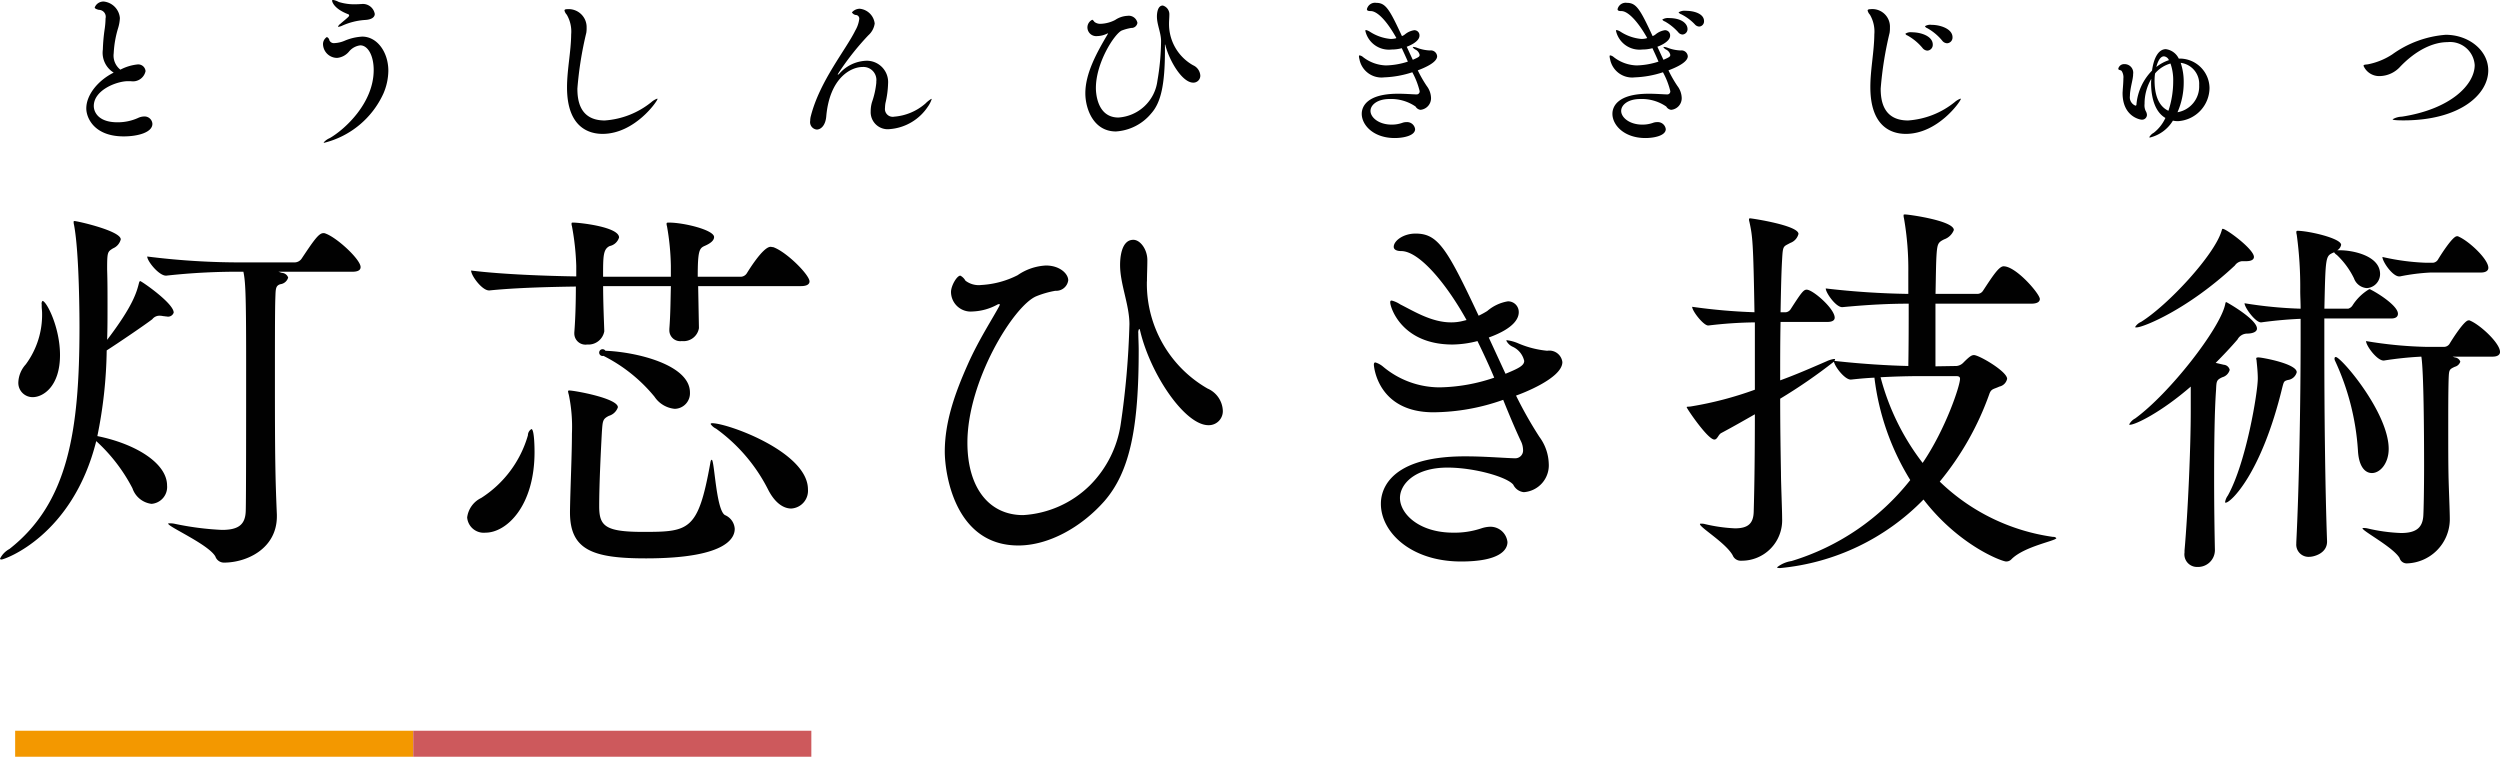
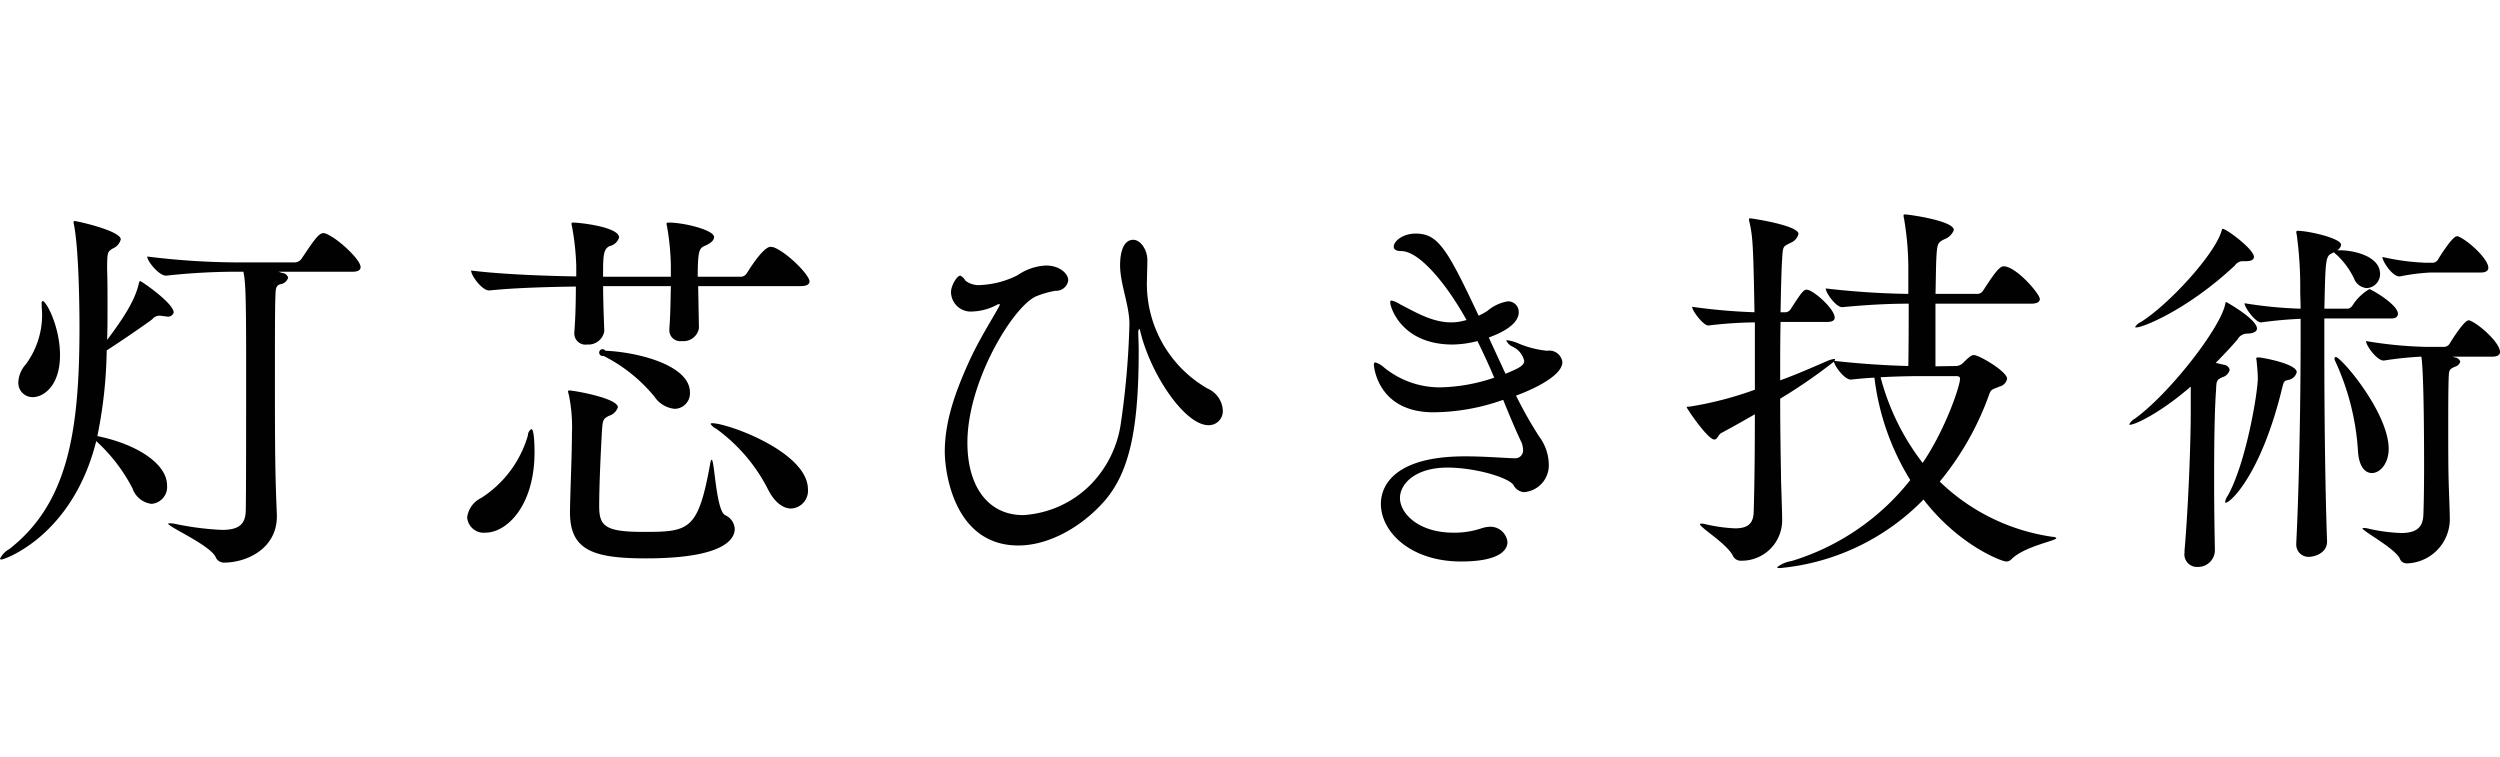
<svg xmlns="http://www.w3.org/2000/svg" id="toushin_title-area.svg" data-name="toushin/title-area.svg" width="288.875" height="87.44" viewBox="0 0 288.875 87.44">
  <defs>
    <style>
      .cls-1 {
        fill: #010101;
        fill-rule: evenodd;
      }

      .cls-2 {
        fill: #f39800;
      }

      .cls-3 {
        fill: #cd595c;
      }
    </style>
  </defs>
  <path id="灯芯ひき技術_" data-name="灯芯ひき技術 " class="cls-1" d="M225.184,1482.59c0-3.24-1.576-6.26-2.026-6.26a0.486,0.486,0,0,0-.09.41v0.22c0,0.23.045,0.5,0.045,0.77a9.63,9.63,0,0,1-1.89,5.94,3.275,3.275,0,0,0-.855,2.07,1.647,1.647,0,0,0,1.665,1.71C223.248,1487.45,225.184,1486.19,225.184,1482.59Zm9.27-8.55c-0.045,0-.09.04-0.135,0.18-0.27,1.08-.675,2.65-3.69,6.61,0.045-1.3.045-2.65,0.045-4s0-2.75-.045-4.14c0-2.03.045-2.03,0.675-2.43a1.535,1.535,0,0,0,.9-1.04c0-.99-5.04-2.12-5.355-2.12-0.09,0-.09.05-0.09,0.14a1.184,1.184,0,0,0,.045.31c0.63,3.29.63,11.21,0.63,11.84,0,11.97-1.305,20.3-8.1,25.61a2.565,2.565,0,0,0-1.08,1.12c0,0.05.045,0.09,0.18,0.09,0.315,0,8.191-2.7,10.936-13.68a19.519,19.519,0,0,1,4.185,5.45,2.671,2.671,0,0,0,2.2,1.8,1.952,1.952,0,0,0,1.8-2.12c0-2.56-3.6-4.81-8.056-5.71a52.52,52.52,0,0,0,1.08-9.9c1.4-.9,4.32-2.88,5.265-3.6a1.058,1.058,0,0,1,.766-0.41,1.994,1.994,0,0,1,.5.05c0.135,0,.27.04,0.4,0.04a0.679,0.679,0,0,0,.81-0.45C238.325,1476.6,234.589,1474.04,234.454,1474.04Zm21.422-5.49a0.52,0.52,0,0,0-.27-0.05c-0.54,0-1.17.95-2.52,2.97a0.992,0.992,0,0,1-.765.41h-5.9a85.716,85.716,0,0,1-11.161-.68c0,0.54,1.351,2.21,2.161,2.21h0.045a75.174,75.174,0,0,1,8.865-.45h0.045c0.225,1.12.315,2.29,0.315,10.26,0,6.39,0,16.02-.045,17.37-0.045,1.57-.81,2.2-2.745,2.2a33.689,33.689,0,0,1-5.535-.72,2.718,2.718,0,0,0-.5-0.04c-0.135,0-.18,0-0.18.04,0,0.36,4.635,2.39,5.445,3.78a1.052,1.052,0,0,0,.99.72c2.655,0,6.121-1.62,6.121-5.35v-0.18c-0.18-4.23-.225-6.66-0.225-15.21,0-4.37,0-8.51.045-9.72,0.045-1.13,0-1.53.585-1.71a1.073,1.073,0,0,0,.9-0.77,0.816,0.816,0,0,0-.72-0.54l-0.405-.13h8.55c0.765,0,.945-0.27.945-0.54C259.926,1471.56,257.226,1469.04,255.876,1468.55Zm51.728,1.57c-0.09,0-.225-0.04-0.315-0.04-0.9,0-2.656,2.92-2.746,3.06a0.859,0.859,0,0,1-.72.4h-4.95c0-2.97.18-3.28,0.765-3.55,0.855-.36,1.125-0.72,1.125-1.04,0-.81-3.465-1.67-5.22-1.67-0.18,0-.27,0-0.27.14a0.824,0.824,0,0,0,.045.27,28.765,28.765,0,0,1,.45,4.59v1.26h-7.831c0-2.38,0-3.19.765-3.55a1.43,1.43,0,0,0,1.08-.99c0-1.22-4.545-1.72-5.31-1.72-0.135,0-.18,0-0.18.14a0.824,0.824,0,0,0,.045.27,29.7,29.7,0,0,1,.5,4.59v1.22c-3.331-.05-8.551-0.23-12.151-0.68,0,0.59,1.26,2.3,2.07,2.3H274.8c3.15-.32,7.155-0.41,9.991-0.45,0,1.62-.045,3.64-0.18,5.31v0.13a1.292,1.292,0,0,0,1.485,1.26,1.866,1.866,0,0,0,1.98-1.53c-0.045-1.39-.135-3.42-0.135-5.22h7.831c-0.045,1.44-.045,3.29-0.18,4.95v0.14a1.255,1.255,0,0,0,1.44,1.26,1.8,1.8,0,0,0,1.98-1.49v-0.04l-0.09-4.82H310.8c0.765,0,.99-0.27.99-0.54C311.789,1473.32,309.134,1470.66,307.6,1470.12Zm-4.456,32.54a1.841,1.841,0,0,0-1.125-1.58c-1.035-.58-1.215-6.39-1.53-6.39-0.09,0-.135.14-0.18,0.45-1.395,7.74-2.43,7.88-7.741,7.88-4.41,0-5.085-.68-5.085-2.97,0-2.43.18-6.21,0.315-8.64,0.09-1.22.09-1.44,0.81-1.8a1.563,1.563,0,0,0,1.035-.99c0-1.04-5.04-1.94-5.625-1.94a0.116,0.116,0,0,0-.135.09,2.315,2.315,0,0,0,.09.41,18.3,18.3,0,0,1,.36,4.5c0,2.43-.18,6.16-0.225,8.91v0.18c0,4.36,2.655,5.31,8.775,5.31C302.743,1506.08,303.148,1503.42,303.148,1502.66Zm-2.61-12.2a0.184,0.184,0,0,0-.18.09,1.574,1.574,0,0,0,.63.54,19.532,19.532,0,0,1,6.031,7.07c0.81,1.57,1.8,2.16,2.655,2.16a2.054,2.054,0,0,0,1.935-2.21C311.609,1493.79,302.338,1490.46,300.538,1490.46Zm-20.882.68a0.845,0.845,0,0,0-.405.72,12.759,12.759,0,0,1-5.4,7.24,2.9,2.9,0,0,0-1.62,2.25,1.921,1.921,0,0,0,2.115,1.76c2.43,0,5.67-3.06,5.67-9.32C280.016,1493.66,280.016,1491.14,279.656,1491.14Zm8.551-9.05a0.392,0.392,0,1,0-.225.59,18.22,18.22,0,0,1,5.895,4.72,3.165,3.165,0,0,0,2.341,1.4,1.793,1.793,0,0,0,1.755-1.89C297.973,1483.71,291.807,1482.23,288.207,1482.09Zm62.574-8.01c0-.81.045-1.62,0.045-2.47,0-1.22-.81-2.34-1.621-2.34-1.485,0-1.53,2.38-1.53,2.92,0,2.21,1.08,4.59,1.08,6.84a95.035,95.035,0,0,1-.99,11.43,12.631,12.631,0,0,1-3.555,7.16,11.984,11.984,0,0,1-7.741,3.46c-3.96,0-6.435-3.19-6.435-8.37,0-7.15,5.355-15.84,7.966-16.92a10.783,10.783,0,0,1,2.2-.63,1.4,1.4,0,0,0,1.485-1.21c0-.77-0.99-1.71-2.565-1.71a6.274,6.274,0,0,0-3.286,1.12,10.523,10.523,0,0,1-4.185,1.13,2.519,2.519,0,0,1-1.845-.5,1.45,1.45,0,0,0-.585-0.58c-0.4,0-1.08,1.17-1.08,1.89a2.279,2.279,0,0,0,2.52,2.25,6.392,6.392,0,0,0,2.79-.77,0.718,0.718,0,0,1,.27-0.09c0.045,0,.045,0,0.045.05a0.35,0.35,0,0,1-.045.18c-0.765,1.44-2.385,3.91-3.645,6.75-1.44,3.24-2.655,6.57-2.655,10.08,0,2.38,1.08,10.84,8.5,10.84,3.466,0,7.246-2.07,9.946-5.13,2.97-3.42,3.961-8.55,3.961-17.41,0-.77-0.045-1.44-0.045-1.98a0.822,0.822,0,0,1,.09-0.5c0.045,0,.09.05,0.135,0.27,1.215,5.04,5.175,10.85,7.875,10.85a1.621,1.621,0,0,0,1.665-1.71,2.921,2.921,0,0,0-1.755-2.52,13.952,13.952,0,0,1-7.02-12.11v-0.27Zm42.376,20.43c-1.305-.04-3.42-0.22-5.626-0.22-9.585,0-9.72,4.68-9.72,5.49,0,3.24,3.42,6.66,9.27,6.66,4.411,0,5.356-1.31,5.356-2.25a1.982,1.982,0,0,0-2.115-1.76,3.541,3.541,0,0,0-.9.18,9.685,9.685,0,0,1-3.241.5c-4,0-6.165-2.21-6.165-4.01,0-1.62,1.755-3.51,5.49-3.51,3.105,0,6.886,1.08,7.606,1.98a1.526,1.526,0,0,0,1.215.86,3.109,3.109,0,0,0,2.88-3.33,5.478,5.478,0,0,0-1.08-3.06,47.3,47.3,0,0,1-2.7-4.77c0.54-.18,5.355-1.98,5.355-3.87a1.516,1.516,0,0,0-1.755-1.31,11.1,11.1,0,0,1-3.33-.85,4.883,4.883,0,0,0-1.26-.36c-0.09,0-.135,0-0.135.04a1.541,1.541,0,0,0,.765.72,2.378,2.378,0,0,1,1.305,1.62c0,0.54-.63.86-2.16,1.49l-1.935-4.19c3.105-1.12,3.465-2.34,3.465-2.92a1.23,1.23,0,0,0-1.26-1.26,4.88,4.88,0,0,0-2.385,1.12,9.731,9.731,0,0,1-.991.54c-3.69-7.87-4.725-9.49-7.29-9.49-1.44,0-2.52.85-2.52,1.53,0,0.31.315,0.49,0.855,0.49,2.115,0,5.265,3.83,7.56,7.97l-0.36.09a5.466,5.466,0,0,1-1.44.18c-2.25,0-4.32-1.31-5.85-2.07a3.269,3.269,0,0,0-.99-0.45c-0.135,0-.18.04-0.18,0.22,0,0.54,1.305,4.86,7.2,4.86a11.951,11.951,0,0,0,2.88-.4c0.676,1.39,1.351,2.83,1.936,4.23a20.384,20.384,0,0,1-6.346,1.12,10.192,10.192,0,0,1-6.48-2.38,2.543,2.543,0,0,0-.9-0.5c-0.135,0-.18.09-0.18,0.27,0,0.14.406,5.49,6.886,5.49a24.429,24.429,0,0,0,8.056-1.44c0.675,1.67,1.35,3.29,2.025,4.73a2.361,2.361,0,0,1,.27,1.03,0.9,0.9,0,0,1-.99.99h-0.09Zm47.254,0.54a27.714,27.714,0,0,1-4.86-9.9c1.665-.09,3.33-0.13,4.59-0.13h4.141c0.315,0,.45.09,0.45,0.31C444.732,1486.14,443.067,1491.14,440.411,1495.05Zm15.077,8.55a23.507,23.507,0,0,1-13.1-6.39,33.55,33.55,0,0,0,5.715-10.08c0.225-.67.495-0.58,1.17-0.9a1.158,1.158,0,0,0,.9-0.9c0-.85-3.24-2.74-3.825-2.74-0.27,0-.495.13-1.26,0.9a1.252,1.252,0,0,1-.765.36l-2.431.04v-7.24h11.071c0.765,0,.99-0.27.99-0.54,0-.59-2.745-3.78-4.185-3.78-0.54,0-1.26,1.12-2.385,2.83a0.782,0.782,0,0,1-.675.36H441.9c0.045-1.93.045-3.64,0.135-4.77,0.09-1.08.225-1.21,0.856-1.53a1.859,1.859,0,0,0,1.125-1.08c0-1.08-5.221-1.8-5.626-1.8-0.135,0-.18,0-0.18.09a1.266,1.266,0,0,0,.045.36,34.126,34.126,0,0,1,.5,6.26v2.47a93.37,93.37,0,0,1-9.541-.63c0,0.5,1.17,2.16,1.891,2.16h0.045c3.285-.31,5.625-0.4,7.65-0.4,0,2.11,0,4.68-.045,7.2-2.25-.05-5.355-0.23-8.551-0.59a0.544,0.544,0,0,0,.09-0.13c0-.09-0.045-0.09-0.135-0.09a3.2,3.2,0,0,0-.855.27c-1.755.76-3.51,1.53-5.355,2.2,0-2.34,0-4.63.045-6.75h5.4c0.63,0,.855-0.22.855-0.49,0-1.04-2.52-3.24-3.24-3.24-0.36,0-.63.36-1.845,2.25a0.787,0.787,0,0,1-.54.36h-0.63c0.045-2.48.09-4.64,0.18-6.12,0.09-1.62.135-1.44,0.945-1.89a1.5,1.5,0,0,0,.945-1.04c0-.99-5.4-1.8-5.58-1.8a0.11,0.11,0,0,0-.135.09,0.84,0.84,0,0,0,.045.31c0.36,1.67.45,2.26,0.585,10.45a66.36,66.36,0,0,1-7.2-.63c0,0.49,1.305,2.16,1.845,2.16h0.045a48.725,48.725,0,0,1,5.356-.36v7.78a40.923,40.923,0,0,1-7.426,1.94c-0.315.04-.45,0-0.45,0.09,0,0.13,2.43,3.73,3.195,3.73,0.36,0,.45-0.58.81-0.76,1.351-.72,2.611-1.44,3.871-2.16,0,4.23-.045,8.28-0.135,11.29-0.045,1.31-.63,1.89-2.16,1.89a18.321,18.321,0,0,1-3.466-.49,1.4,1.4,0,0,0-.405-0.05c-0.135,0-.18,0-0.18.05,0,0.4,2.97,2.16,3.781,3.6a0.992,0.992,0,0,0,.99.63,4.667,4.667,0,0,0,4.725-4.86c0-1.08-.135-4.1-0.135-5.31-0.045-2.57-.09-5.54-0.09-8.55a61.487,61.487,0,0,0,6.21-4.28c0.135,0.63,1.261,2.07,1.936,2.07h0.045c0.855-.09,1.755-0.18,2.7-0.22a29.079,29.079,0,0,0,4.14,11.83,27.752,27.752,0,0,1-13.726,9.36,3.545,3.545,0,0,0-1.665.72c0,0.05.09,0.09,0.36,0.09a26.574,26.574,0,0,0,16.561-7.92c4.141,5.36,9.091,7.16,9.541,7.16a0.817,0.817,0,0,0,.63-0.27c1.485-1.49,5.176-2.12,5.176-2.43A0.416,0.416,0,0,0,455.488,1503.6Zm36.7-28.57a0.2,0.2,0,0,0-.18-0.05,5.81,5.81,0,0,0-1.935,1.89,0.872,0.872,0,0,1-.495.36h-2.746c0.135-6.07.135-6.07,1.035-6.48,0.045,0,.045-0.04.09-0.04a0.954,0.954,0,0,0,.315.31,9.315,9.315,0,0,1,1.981,2.7,1.7,1.7,0,0,0,1.485,1.13,1.628,1.628,0,0,0,1.53-1.62c0-2.16-3.24-2.75-4.591-2.75h-0.36a0.912,0.912,0,0,0,.45-0.63c0-.76-3.78-1.62-5.04-1.62a0.123,0.123,0,0,0-.135.14,0.987,0.987,0,0,0,.045.31,44.671,44.671,0,0,1,.405,6.53c0,0.58.045,1.3,0.045,2.02a49.022,49.022,0,0,1-6.48-.63c0,0.5,1.26,2.21,1.89,2.21h0.045c1.665-.23,3.285-0.36,4.545-0.41v2.3c0,7.2-.18,17.32-0.5,23.53v0.14a1.415,1.415,0,0,0,1.53,1.53c0.45,0,2.025-.36,2.025-1.76v-0.04c-0.225-6.21-.315-14.99-0.315-21.96v-3.78h7.741c0.585,0,.765-0.27.765-0.54C495.343,1476.92,493.093,1475.48,492.193,1475.03Zm11.521,3.6a0.31,0.31,0,0,0-.225-0.05c-0.495,0-1.89,2.21-2.16,2.66a0.769,0.769,0,0,1-.63.4h-2.116a47.341,47.341,0,0,1-6.93-.67c0,0.54,1.26,2.25,2.025,2.25h0.045a40.153,40.153,0,0,1,4.32-.45c0.27,1.66.315,8.68,0.315,12.69,0,2.61-.045,4.95-0.09,5.71-0.09,1.31-.765,1.98-2.565,1.98a19.789,19.789,0,0,1-3.915-.54,2.09,2.09,0,0,0-.45-0.04c-0.09,0-.09,0-0.09.04,0,0.32,3.51,2.16,4.275,3.42a0.859,0.859,0,0,0,.855.63,5.119,5.119,0,0,0,4.951-4.95v-0.18c0-.85-0.09-2.88-0.135-4.45-0.045-1.67-.045-3.83-0.045-5.99,0-2.11,0-4.23.045-5.71,0.045-1.08.045-1.13,0.72-1.44a0.9,0.9,0,0,0,.63-0.59,0.745,0.745,0,0,0-.63-0.49l-0.27-.09h4.635c0.63,0,.855-0.27.855-0.54C507.134,1481.24,504.929,1479.17,503.714,1478.63Zm-28.218-2.16c-0.09,0-.09.13-0.135,0.31-0.63,2.79-6.39,10.22-10.4,13.14a1.6,1.6,0,0,0-.675.68c0,0.04,0,.04.09,0.04,0.63,0,3.6-1.44,7.021-4.41v2.79c0,4.19-.315,11.57-0.72,16.16v0.22a1.453,1.453,0,0,0,1.485,1.67,1.949,1.949,0,0,0,2.025-1.89v-0.09c-0.045-2.12-.09-5.13-0.09-8.24,0-3.82.045-7.78,0.225-10.26,0.045-.99.045-1.12,0.72-1.44a1.211,1.211,0,0,0,.855-0.85,0.757,0.757,0,0,0-.675-0.59l-0.945-.22c0.855-.86,1.71-1.76,2.52-2.7a1.275,1.275,0,0,1,1.036-.68c0.855,0,1.215-.27,1.215-0.58C479.052,1478.45,475.541,1476.47,475.5,1476.47Zm3.736,6.39c-0.225,0-.27.04-0.27,0.13s0.045,0.18.045,0.32c0.045,0.45.135,1.26,0.135,1.98,0,1.62-1.35,9.76-3.466,13.54a1.748,1.748,0,0,0-.315.77c0,0.04.045,0.04,0.09,0.04,0.54,0,4.1-3.28,6.526-13.32,0.18-.67.18-0.72,0.63-0.85a1.209,1.209,0,0,0,1.035-.9C483.642,1483.58,479.592,1482.86,479.232,1482.86ZM475.091,1468c-0.09,0-.09.1-0.135,0.23-0.81,2.79-6.21,8.6-9.315,10.53a1.47,1.47,0,0,0-.676.59c0,0.04.045,0.04,0.181,0.04,0.72,0,5.85-2.02,11.34-7.15a1.169,1.169,0,0,1,.811-0.5h0.495c0.585,0,.9-0.18.9-0.49C478.692,1470.35,475.5,1468,475.091,1468Zm13.051,14.81a0.157,0.157,0,0,0-.135.18,0.5,0.5,0,0,0,.045.23,28.93,28.93,0,0,1,2.656,10.35c0.09,1.89.81,2.65,1.62,2.65,0.945,0,1.935-1.12,1.935-2.79C494.263,1489.25,488.772,1482.81,488.142,1482.81Zm14.222-13.9a0.31,0.31,0,0,0-.225-0.05c-0.5,0-1.891,2.21-2.161,2.66a0.762,0.762,0,0,1-.585.4h-0.855a26.494,26.494,0,0,1-5-.67c0,0.54,1.17,2.25,1.935,2.25h0.09a23.275,23.275,0,0,1,3.555-.45h5.806c0.63,0,.855-0.27.855-0.54C505.784,1471.52,503.579,1469.45,502.364,1468.91Z" transform="translate(-218.25 -1441.56)" />
-   <path id="とうしんひきぎじゅつ_" data-name="とうしんひきぎじゅつ " class="cls-1" d="M235.86,1455.87a0.907,0.907,0,0,0-.976-0.85,1.7,1.7,0,0,0-.681.17,5.692,5.692,0,0,1-2.392.5c-2.208,0-2.723-1.2-2.723-1.88,0-1.86,2.668-2.87,3.938-2.87h0.331a1.487,1.487,0,0,0,1.711-1.16,0.844,0.844,0,0,0-.957-0.77,5.43,5.43,0,0,0-1.95.6,2.058,2.058,0,0,1-.773-1.89,11.965,11.965,0,0,1,.515-2.93,4.652,4.652,0,0,0,.2-1.14,2.093,2.093,0,0,0-1.84-1.91,1.077,1.077,0,0,0-1.067.68c0,0.11.147,0.2,0.478,0.28a0.8,0.8,0,0,1,.773.99,9.74,9.74,0,0,1-.092,1.16,20.461,20.461,0,0,0-.221,2.43,2.69,2.69,0,0,0,1.252,2.67c-1.767.88-3.165,2.54-3.165,4.14,0,1.06.883,3.23,4.324,3.23C234.185,1457.32,235.86,1456.86,235.86,1455.87Zm24.134-13.84c-0.165,0-.331.02-0.515,0.02a6.091,6.091,0,0,1-2.079-.26,2.284,2.284,0,0,0-.663-0.24,0.088,0.088,0,0,0-.11.1c0,0.13.239,0.93,1.822,1.54a0.183,0.183,0,0,1,.147.15,0.375,0.375,0,0,1-.147.22c-0.2.2-.589,0.5-0.865,0.75a0.783,0.783,0,0,0-.276.32c0,0.02.018,0.03,0.055,0.03a1.584,1.584,0,0,0,.4-0.12,7.615,7.615,0,0,1,2.613-.67c0.791-.03,1.178-0.31,1.178-0.7A1.39,1.39,0,0,0,259.994,1442.03Zm2.558,10.34a6.816,6.816,0,0,0,.571-2.63c0-2.15-1.288-3.95-3.018-3.95a6.071,6.071,0,0,0-2.061.49,3.365,3.365,0,0,1-1.123.26,0.575,0.575,0,0,1-.607-0.31,0.5,0.5,0,0,0-.294-0.39,0.971,0.971,0,0,0-.442.9,1.632,1.632,0,0,0,1.638,1.51,2.047,2.047,0,0,0,1.362-.73,2,2,0,0,1,1.306-.72c0.865,0,1.546,1.16,1.546,2.85,0,3.83-3.349,6.87-5.061,7.86a1.969,1.969,0,0,0-.717.51,0.047,0.047,0,0,0,.055.04A10.237,10.237,0,0,0,262.552,1452.37Zm31.671,0.63c0-.04-0.019-0.04-0.037-0.04a2.134,2.134,0,0,0-.681.41,9.618,9.618,0,0,1-5.373,2.11c-2.908,0-3.165-2.35-3.165-3.68a41.176,41.176,0,0,1,1.03-6.45,3.162,3.162,0,0,0,.037-0.58,2.08,2.08,0,0,0-2.245-2.15c-0.221,0-.313.06-0.313,0.15a1.01,1.01,0,0,0,.258.48,3.836,3.836,0,0,1,.515,2.28c-0.019,2.02-.479,4.08-0.479,6.13,0,4.73,2.65,5.37,4.1,5.37C291.591,1457.03,294.223,1453.24,294.223,1453Zm31.281,0.83a3.215,3.215,0,0,0,.4-0.81,0.041,0.041,0,0,0-.037-0.04,3.529,3.529,0,0,0-.681.54,6.222,6.222,0,0,1-3.606,1.52,0.9,0.9,0,0,1-1.068-1.01,3.616,3.616,0,0,1,.055-0.57,10.937,10.937,0,0,0,.3-2.23,2.465,2.465,0,0,0-2.54-2.65,4.351,4.351,0,0,0-3.091,1.49,0.434,0.434,0,0,1-.184.13v-0.02a0.515,0.515,0,0,1,.073-0.16,31.208,31.208,0,0,1,3.46-4.38,2.239,2.239,0,0,0,.736-1.36,1.934,1.934,0,0,0-1.73-1.71,1.212,1.212,0,0,0-.9.42,0.629,0.629,0,0,0,.533.31,0.425,0.425,0,0,1,.313.46,3.516,3.516,0,0,1-.46,1.33c-1.086,2.22-4.1,5.83-5.134,9.88a2.088,2.088,0,0,0-.074.55,0.857,0.857,0,0,0,.755,1.01c0.478,0,1.012-.47,1.1-1.52,0.386-4.42,2.815-5.71,4.2-5.71a1.5,1.5,0,0,1,1.582,1.69v0.15a9.657,9.657,0,0,1-.5,2.23,3.733,3.733,0,0,0-.147,1.05,1.967,1.967,0,0,0,2.19,2.06A5.827,5.827,0,0,0,325.5,1453.83Zm30.606-4.73a5.455,5.455,0,0,1-2.779-4.77v-0.05c0-.33.037-0.66,0.037-1.01a1.047,1.047,0,0,0-.754-1.07c-0.644,0-.681,1.01-0.681,1.27,0,0.94.478,1.88,0.478,2.83a27.777,27.777,0,0,1-.423,4.6,4.858,4.858,0,0,1-4.508,4.24c-2.6,0-2.6-3.17-2.6-3.41,0-2.93,2.135-6.24,2.981-6.64a5.557,5.557,0,0,1,1.1-.3,0.688,0.688,0,0,0,.718-0.59,1.021,1.021,0,0,0-1.159-.81,2.765,2.765,0,0,0-1.417.48,3.942,3.942,0,0,1-1.638.44,1.105,1.105,0,0,1-.755-0.22,0.865,0.865,0,0,0-.239-0.25,0.983,0.983,0,0,0-.57.9,1.015,1.015,0,0,0,1.122.99,2.7,2.7,0,0,0,1.123-.27,0.441,0.441,0,0,1,.128-0.04c0.019,0,.019.02-0.018,0.07-1.288,2.17-2.595,4.55-2.595,6.85,0,1.76.92,4.41,3.534,4.41a5.758,5.758,0,0,0,4.1-2.11c1.086-1.22,1.564-3.28,1.564-7.25v-0.55a0.2,0.2,0,0,1,.019-0.15,0.815,0.815,0,0,1,.037.11c0.441,1.73,1.913,4.31,3.22,4.31a0.8,0.8,0,0,0,.81-0.83A1.4,1.4,0,0,0,356.11,1449.1Zm28.2-1.05a0.731,0.731,0,0,0-.828-0.66,4.608,4.608,0,0,1-1.472-.3,1.7,1.7,0,0,0-.46-0.11,0.047,0.047,0,0,0-.055.04,0.829,0.829,0,0,0,.294.26,0.9,0.9,0,0,1,.5.62c0,0.21-.129.28-0.791,0.57-0.221-.47-0.46-0.99-0.7-1.51,0.092-.03,1.472-0.53,1.472-1.28a0.589,0.589,0,0,0-.608-0.63,2.19,2.19,0,0,0-1.067.48,1.2,1.2,0,0,1-.35.2c-1.435-3.09-1.877-3.84-2.962-3.84a0.96,0.96,0,0,0-1.086.73c0,0.17.147,0.22,0.442,0.22,0.681,0,1.748.94,2.962,3.11l-0.073.04a2.377,2.377,0,0,1-.589.07,5.3,5.3,0,0,1-2.392-.83,1.423,1.423,0,0,0-.46-0.2,0.086,0.086,0,0,0-.074.09,2.793,2.793,0,0,0,3.055,2.16,4.518,4.518,0,0,0,1.159-.15c0.239,0.52.479,1.03,0.7,1.55a8.754,8.754,0,0,1-2.521.44,4.51,4.51,0,0,1-2.65-.96,0.812,0.812,0,0,0-.405-0.2c-0.055,0-.073.04-0.073,0.11a1.545,1.545,0,0,0,.055.33,2.593,2.593,0,0,0,2.852,2.1,11.7,11.7,0,0,0,3.258-.59,9.045,9.045,0,0,1,.846,2.17,0.346,0.346,0,0,1-.368.39H381.9c-0.571-.02-1.325-0.08-2.1-0.08-3.57,0-4.2,1.46-4.2,2.32,0,1.31,1.362,2.8,3.809,2.8,1.031,0,2.356-.28,2.356-1.03a0.934,0.934,0,0,0-.994-0.81,1.365,1.365,0,0,0-.442.07,3.616,3.616,0,0,1-1.269.22c-1.509,0-2.448-.84-2.448-1.58,0-.7.792-1.38,2.208-1.38a5,5,0,0,1,3,.87,0.759,0.759,0,0,0,.57.38,1.346,1.346,0,0,0,1.215-1.4,2.4,2.4,0,0,0-.5-1.36,14.68,14.68,0,0,1-1.03-1.8C384.127,1448.92,384.311,1448.33,384.311,1448.05Zm28.761-5.24a1.322,1.322,0,0,0-.865.18,0.608,0.608,0,0,0,.313.22,5.625,5.625,0,0,1,1.564,1.16,0.715,0.715,0,0,0,.516.26,0.6,0.6,0,0,0,.552-0.63C415.152,1443.12,413.937,1442.81,413.072,1442.81Zm-1.969.84a1.207,1.207,0,0,0-.773.17,0.527,0.527,0,0,0,.3.22,6.109,6.109,0,0,1,1.527,1.23,0.678,0.678,0,0,0,.515.28,0.622,0.622,0,0,0,.571-0.65C413.238,1444.33,412.612,1443.65,411.1,1443.65Zm2.172,4.4a0.732,0.732,0,0,0-.829-0.66,4.608,4.608,0,0,1-1.472-.3,1.7,1.7,0,0,0-.46-0.11,0.047,0.047,0,0,0-.055.04,0.829,0.829,0,0,0,.294.26,0.9,0.9,0,0,1,.5.62c0,0.21-.128.28-0.791,0.57-0.221-.47-0.46-0.99-0.7-1.51,0.092-.03,1.472-0.53,1.472-1.28a0.589,0.589,0,0,0-.607-0.63,2.193,2.193,0,0,0-1.068.48,1.209,1.209,0,0,1-.349.2c-1.436-3.09-1.877-3.84-2.963-3.84a0.96,0.96,0,0,0-1.086.73c0,0.17.147,0.22,0.442,0.22,0.791,0,1.951,1.27,2.981,3.11l-0.092.04a2.366,2.366,0,0,1-.589.07,5.3,5.3,0,0,1-2.392-.83,1.423,1.423,0,0,0-.46-0.2,0.086,0.086,0,0,0-.074.09,2.793,2.793,0,0,0,3.055,2.16,4.506,4.506,0,0,0,1.159-.15c0.24,0.52.479,1.03,0.7,1.55a8.766,8.766,0,0,1-2.522.44,4.505,4.505,0,0,1-2.649-.96,0.82,0.82,0,0,0-.405-0.2c-0.055,0-.074.04-0.074,0.11a1.613,1.613,0,0,0,.055.33,2.594,2.594,0,0,0,2.853,2.1,11.7,11.7,0,0,0,3.257-.59,8.977,8.977,0,0,1,.846,2.17,0.346,0.346,0,0,1-.368.39h-0.018c-0.571-.02-1.325-0.08-2.1-0.08-3.57,0-4.2,1.46-4.2,2.32,0,1.31,1.362,2.8,3.81,2.8,1.03,0,2.355-.28,2.355-1.03a0.934,0.934,0,0,0-.994-0.81,1.355,1.355,0,0,0-.441.07,3.626,3.626,0,0,1-1.27.22c-1.509,0-2.448-.84-2.448-1.58,0-.7.792-1.38,2.209-1.38a5,5,0,0,1,3,.87,0.761,0.761,0,0,0,.571.38,1.346,1.346,0,0,0,1.214-1.4,2.4,2.4,0,0,0-.5-1.36,14.68,14.68,0,0,1-1.03-1.8C413.091,1448.92,413.275,1448.33,413.275,1448.05Zm28.16-3.62a1.132,1.132,0,0,0-.754.16,0.424,0.424,0,0,0,.257.22,6.031,6.031,0,0,1,1.73,1.44,0.754,0.754,0,0,0,.571.31,0.661,0.661,0,0,0,.625-0.7C443.864,1444.9,442.466,1444.43,441.435,1444.43Zm-2.263.86a1.084,1.084,0,0,0-.755.17,0.391,0.391,0,0,0,.24.2,6.154,6.154,0,0,1,1.729,1.43,0.77,0.77,0,0,0,.571.32,0.667,0.667,0,0,0,.626-0.7C441.583,1445.75,440.239,1445.29,439.172,1445.29Zm5.649,7.71c0-.04-0.018-0.04-0.036-0.04a2.113,2.113,0,0,0-.681.41,9.618,9.618,0,0,1-5.374,2.11c-2.907,0-3.165-2.35-3.165-3.68a41.055,41.055,0,0,1,1.031-6.45,3.249,3.249,0,0,0,.036-0.58,2.034,2.034,0,0,0-2.245-2.15c-0.221,0-.331.06-0.331,0.15a1.01,1.01,0,0,0,.258.48,3.836,3.836,0,0,1,.515,2.28c-0.018,2.02-.46,4.07-0.46,6.09,0,4.32,2.171,5.41,4.1,5.41C442.19,1457.03,444.821,1453.24,444.821,1453Zm28.739-1.31a3.447,3.447,0,0,0-3.552-3.36,1.942,1.942,0,0,0-1.49-1.09c-0.865,0-1.4,1.03-1.6,2.48a6.347,6.347,0,0,0-1.8,3.91,0.124,0.124,0,0,1-.11.14,1.029,1.029,0,0,1-.644-1.12,3.917,3.917,0,0,1,.055-0.64c0.092-.67.276-1.25,0.313-1.77v-0.11a0.993,0.993,0,0,0-1.012-1.16,0.685,0.685,0,0,0-.7.52c0,0.2.24,0.12,0.387,0.27a1.347,1.347,0,0,1,.2.87c0,0.38-.037.84-0.073,1.3,0,0.13-.019.26-0.019,0.39,0,2.74,2.061,3.07,2.208,3.07a0.567,0.567,0,0,0,.608-0.55,0.966,0.966,0,0,0-.148-0.46,1.52,1.52,0,0,1-.128-0.81,5.668,5.668,0,0,1,.773-2.89c0,0.17-.019.31-0.019,0.48,0,0.75.092,3.13,1.656,4.03a4.627,4.627,0,0,1-1.343,1.71,1.3,1.3,0,0,0-.515.5,0.059,0.059,0,0,0,.073.05,4.276,4.276,0,0,0,2.65-1.95,2.814,2.814,0,0,0,.589.06A3.878,3.878,0,0,0,473.56,1451.69Zm-4.693-3.18a4.765,4.765,0,0,0-1.454.79c0.019-.05.276-1.23,0.884-1.23A0.7,0.7,0,0,1,468.867,1448.51Zm0.994,6.02a8.538,8.538,0,0,0,.718-3.46,6.876,6.876,0,0,0-.35-2.25,2.442,2.442,0,0,1,2.135,2.58A3.021,3.021,0,0,1,469.861,1454.53Zm-0.81-5.63a5.812,5.812,0,0,1,.313,2.06,10.768,10.768,0,0,1-.552,3.4c-0.828-.37-1.6-1.34-1.6-3.49a5.645,5.645,0,0,1,.055-0.81l0.037-.06A3.6,3.6,0,0,1,469.051,1448.9Zm36.718,0.79c0-2.32-2.264-4.11-4.914-4.11a12.141,12.141,0,0,0-6.183,2.27,7.9,7.9,0,0,1-2.8,1.14c-0.258.04-.515,0.02-0.515,0.18a1.971,1.971,0,0,0,1.914,1.18,3.266,3.266,0,0,0,2.337-1.1c1.895-1.97,3.864-2.82,5.447-2.82a2.852,2.852,0,0,1,3.147,2.65c0,2.23-2.724,5.08-8.41,5.96a2.248,2.248,0,0,0-1.068.3c0,0.05.074,0.13,1.252,0.13C502.475,1455.47,505.769,1452.49,505.769,1449.69Z" transform="translate(-218.25 -1441.56)" />
-   <rect id="長方形_18" data-name="長方形 18" class="cls-2" x="1.75" y="84.44" width="46" height="3" />
-   <rect id="長方形_18-2" data-name="長方形 18" class="cls-3" x="47.75" y="84.44" width="46" height="3" />
</svg>